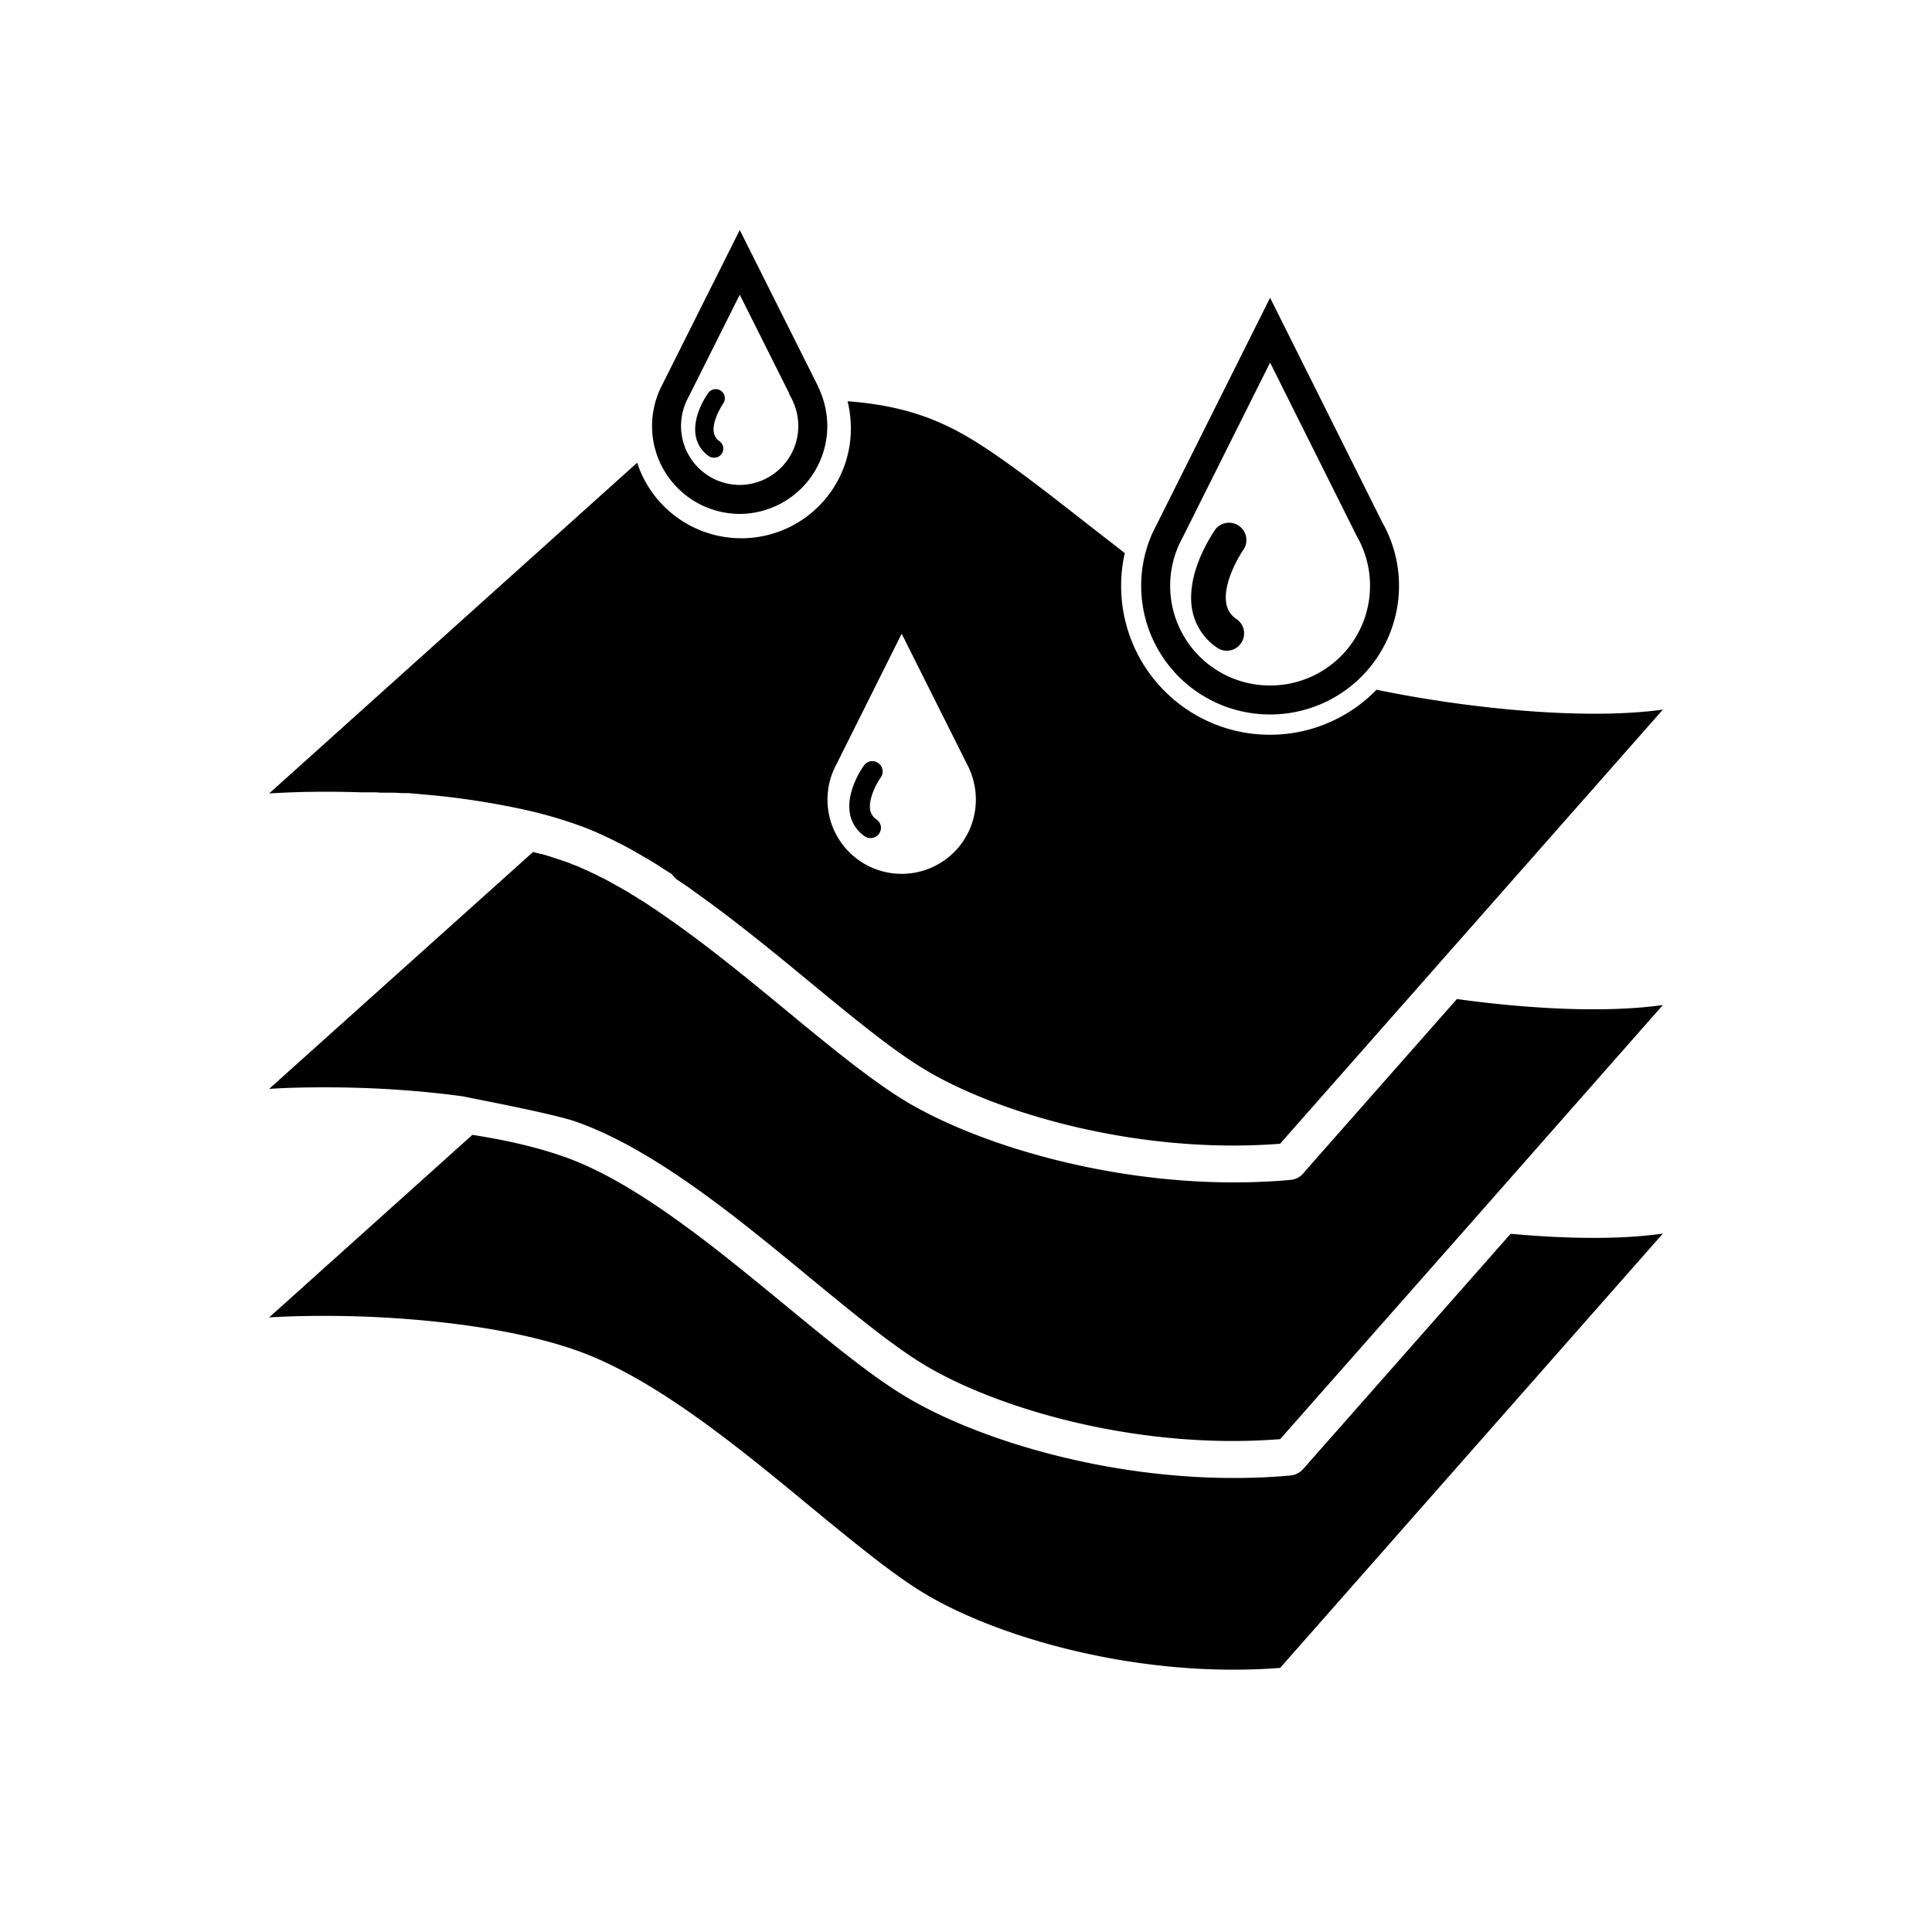
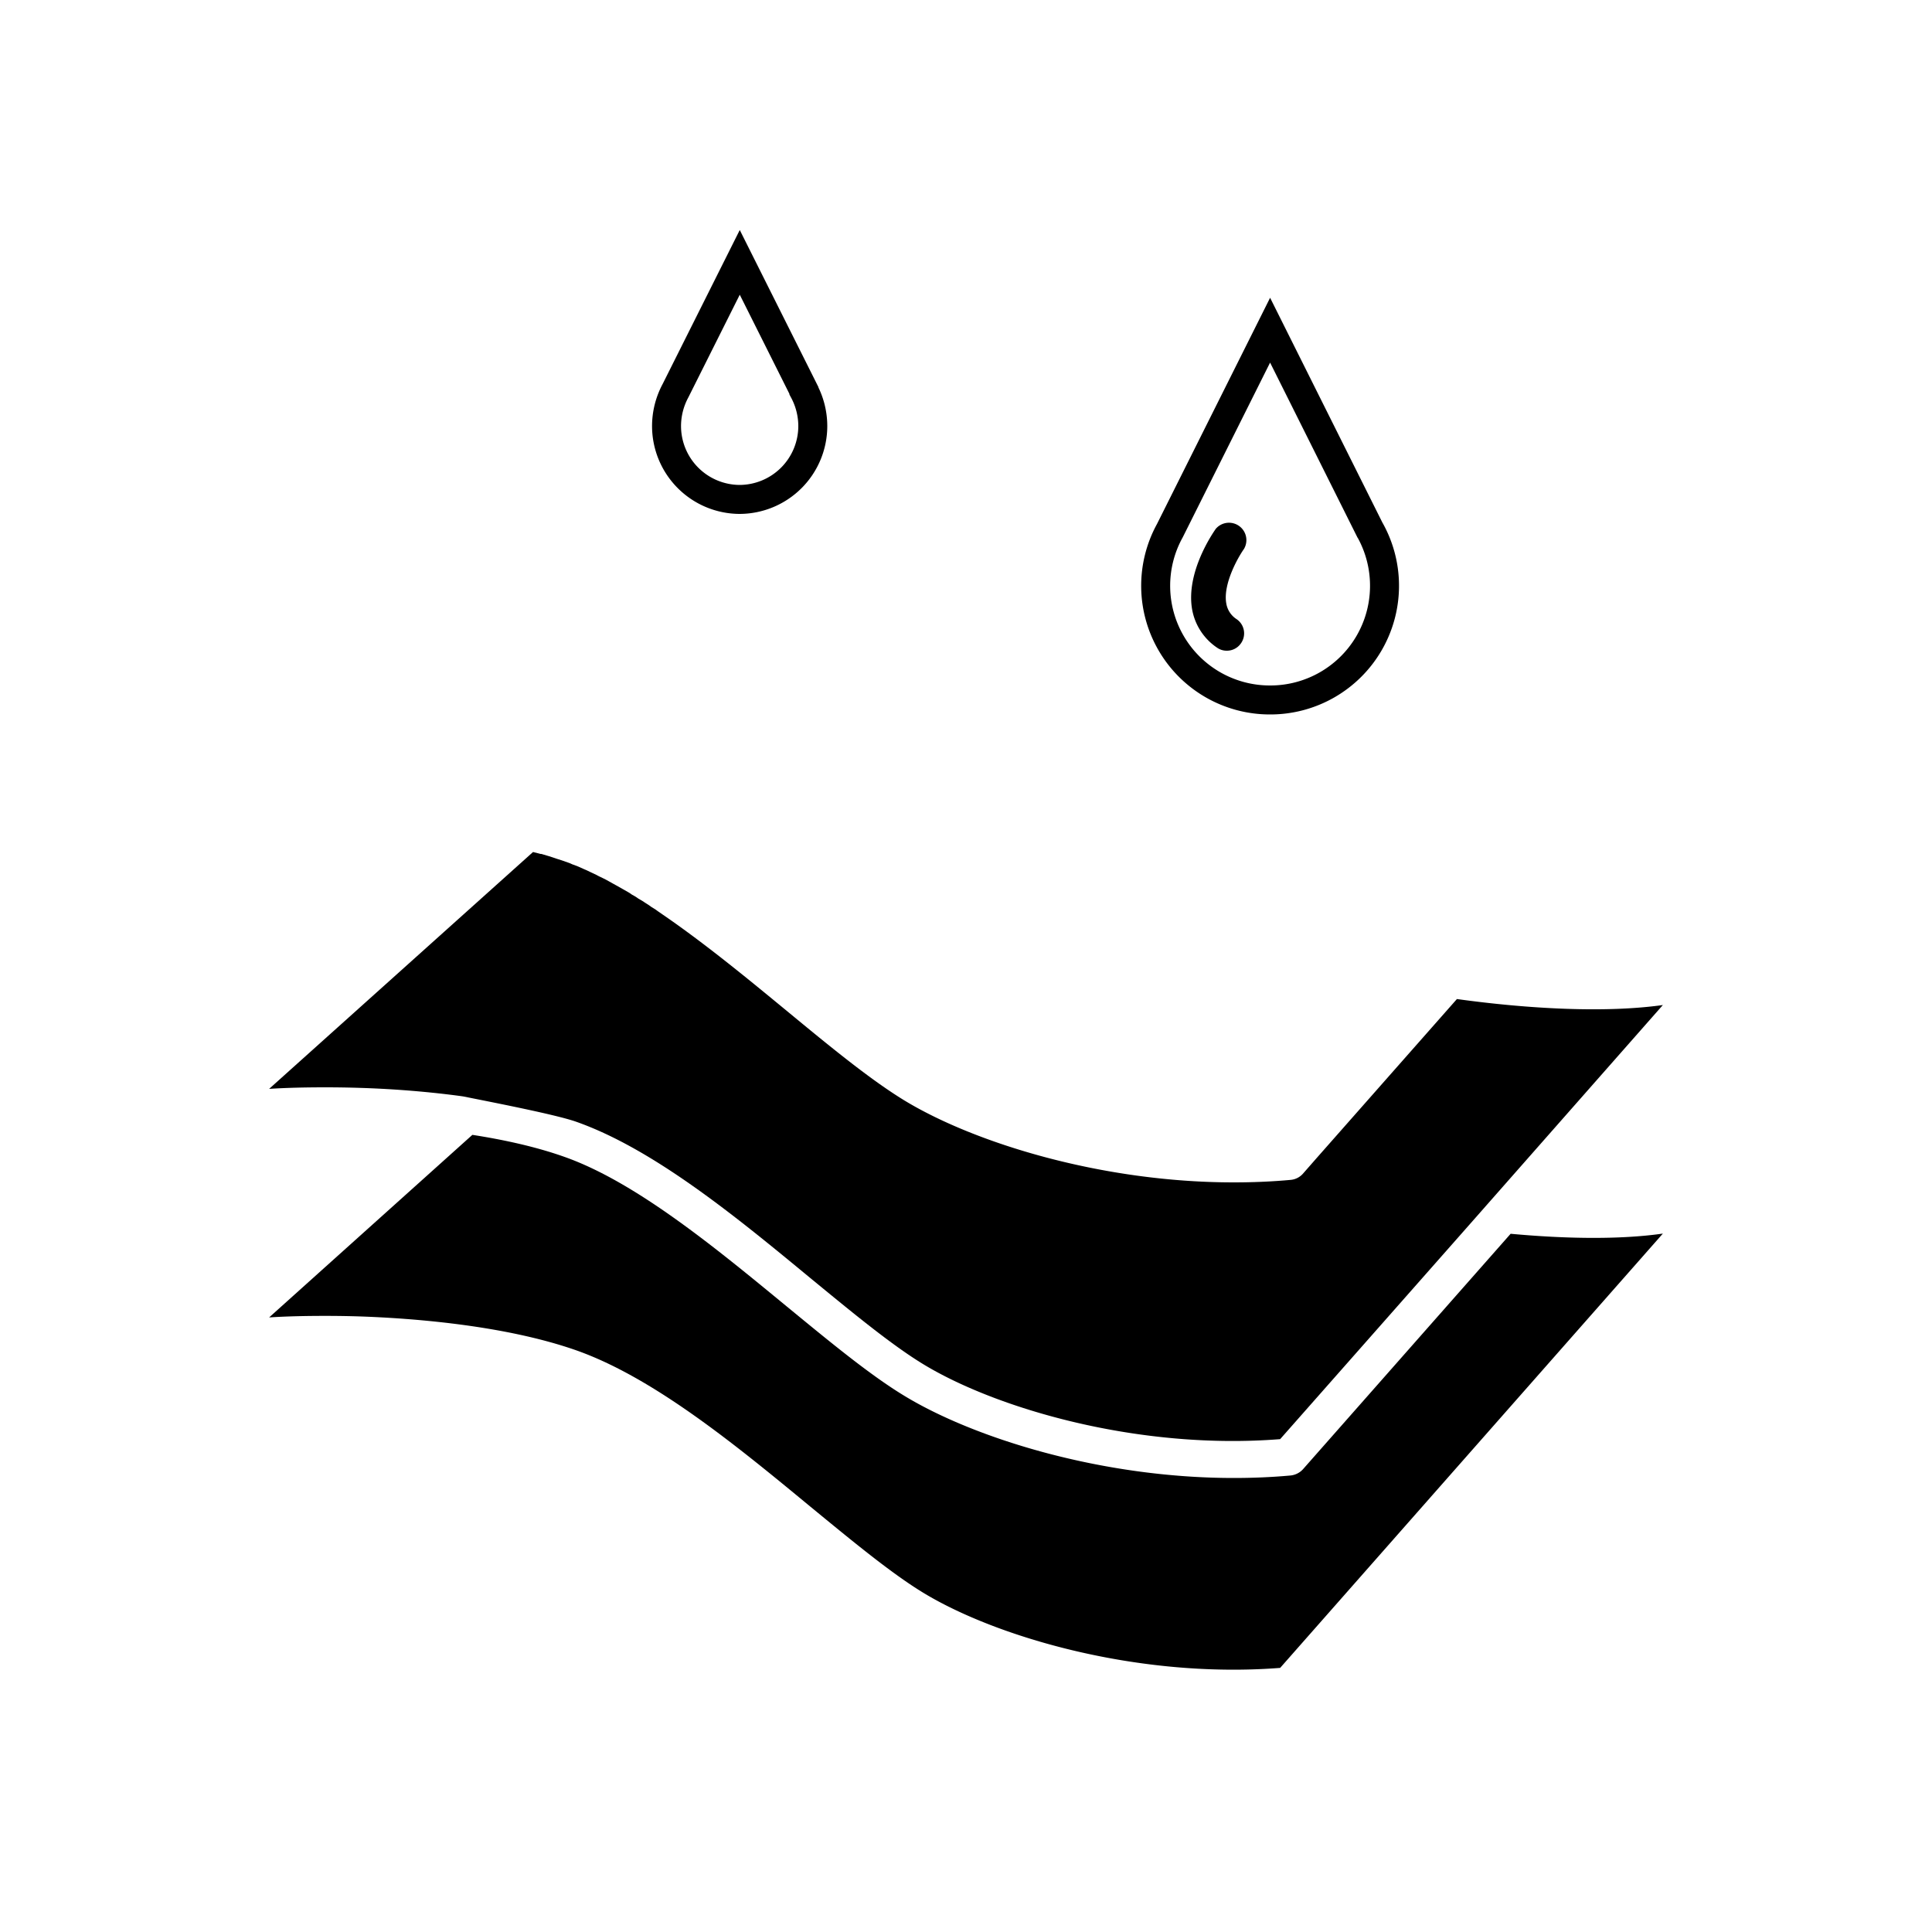
<svg xmlns="http://www.w3.org/2000/svg" width="1000" height="1000" viewBox="0 0 1000 1000">
  <defs>
    <style>.a{fill:none;stroke:#000;stroke-miterlimit:10;stroke-width:15px;}</style>
  </defs>
  <path d="M674.4,760.5a10.1,10.1,0,0,1-6.3,3.2c-9.8.9-19.7,1.3-29.5,1.3-68.8,0-134.5-20.7-170.3-42.4-17.9-10.8-38.8-28.1-61.1-46.4C370.5,646,329,611.7,291.9,598.7c-14.7-5.2-31.3-8.8-47.4-11.3L139.3,681.9c9.1-.6,19.1-.8,29-.8,6.3,0,12.5.1,18.5.3,25.4.9,73.7,4.3,111.4,17.5,40.3,14.2,83.3,49.6,121.2,80.9,21.7,17.8,42.1,34.7,58.8,44.8,37.7,22.8,111,44.4,184.4,38.7L860.7,638.5c-22.4,3.2-50.6,2.7-78.8.1Z" />
  <path d="M298.2,580.6c40.3,14.2,83.3,49.6,121.2,80.9,21.7,17.8,42.1,34.7,58.8,44.8,37.7,22.8,111,44.4,184.4,38.6L758.7,636l102-115.8c-29.8,4.2-69.7,2-106.6-3.1l-72.6,82.3-7.1,8.1a9.6,9.6,0,0,1-6.3,3.2c-9.8.9-19.7,1.3-29.5,1.3-68.8,0-134.5-20.6-170.3-42.3-17.9-10.9-38.8-28.1-61.1-46.5-20.4-16.8-42.4-34.9-64.3-49.9l-2.6-1.8-.8-.6-2.4-1.5-1.1-.8-2.2-1.4-1.2-.8-2.2-1.3-1.3-.9L327,463l-1.3-.9-2.1-1.2-1.4-.8-3.2-1.8-2-1.1-1.6-.9-1.8-1-1.6-.8-1.9-.9-1.5-.8-1.9-.9-1.5-.7-1.9-.9-1.4-.6-2-.9-1.4-.6-2.2-.8-1.1-.5-3.3-1.2-3.7-1.2-.9-.3-3-1-.7-.2-3.4-1h-.4l-3.9-1L139.3,563.6c9.1-.6,19.1-.8,29-.8,6.3,0,12.5.1,18.5.3,12.8.4,31.4,1.5,51.5,4.2l1.4.2C253.1,570.2,287.4,576.8,298.2,580.6Z" />
-   <path d="M758.7,636l9.4,1.1Z" />
  <path d="M275.9,440.9c-5.5-1.5-11.2-2.8-16.8-3.9C264.7,438.1,270.4,439.4,275.9,440.9Z" />
-   <path d="M712.5,357a77,77,0,0,1-132.2-53.9,73.4,73.4,0,0,1,1.9-16.8l-19.4-15.1c-23.1-18.1-44.9-35.1-62-45.1-14.9-8.7-33.1-16.3-62.1-18.4a59,59,0,0,1,1.7,14,56.7,56.7,0,0,1-110.6,17.8h0L139.3,410.7c9.1-.6,19.1-.9,29-.9,6.3,0,12.5.1,18.5.3h7.9l2.3.2h7l4,.2h3.4l10,.9h.2a414.2,414.2,0,0,1,49,7.5h0a232.6,232.6,0,0,1,27.6,7.8l3.9,1.4,1.3.5,2.7,1.1,1.5.6,2.4,1.1,1.6.7,2.3,1.1,1.7.8,2.3,1.1,1.7.9,2.3,1.1,1.7.9,2.2,1.2,1.8,1,2.2,1.3,1.8,1,2.2,1.3,1.8,1,2.3,1.4,1.6,1,2.4,1.5,1.6,1.1,2.4,1.5,1.6,1L350,455l1.5,1,2.7,1.8,1.3.9,3,2.1.9.7c20.6,14.6,41,31.3,60,47,21.7,17.9,42.1,34.7,58.8,44.8,37.7,22.9,111,44.4,184.4,38.7l1.2-1.4,67.9-77,14.9-16.9L860.7,367.3C819.1,373,757.9,366.4,712.5,357ZM466.7,452.3A38.4,38.4,0,0,1,433,395.5L466.7,328l33.8,67.5a39.2,39.2,0,0,1,4.6,18.4A38.4,38.4,0,0,1,466.7,452.3Z" />
  <path d="M629.3,273.7a9,9,0,0,1,14.6,10.4c-3.2,4.5-10.9,18.2-9.2,28.1a12,12,0,0,0,5.4,8.3,8.9,8.9,0,0,1,2.2,12.5,8.8,8.8,0,0,1-7.3,3.8,8.6,8.6,0,0,1-5.1-1.6,30.3,30.3,0,0,1-12.9-20C613.8,296.1,627.7,276,629.3,273.7Z" />
  <path class="a" d="M657.4,362.3a59.1,59.1,0,0,0,51.9-87.6l-.2-.3L657.4,170.9,605.5,274.7a59.1,59.1,0,0,0,51.9,87.6Z" />
-   <path d="M366.6,203.4a4.7,4.7,0,1,1,7.7,5.5c-1.6,2.4-5.8,9.7-4.8,15a6.7,6.7,0,0,0,2.8,4.4,4.7,4.7,0,0,1-2.7,8.6,4.5,4.5,0,0,1-2.7-.8,16,16,0,0,1-6.8-10.6C358.3,215.3,365.7,204.6,366.6,203.4Z" />
  <path class="a" d="M382.8,258.5a38,38,0,0,0,37.9-38,38.7,38.7,0,0,0-4.6-18.2v-.2l-33.2-66.3-33.3,66.5a38.7,38.7,0,0,0-4.6,18.2A38,38,0,0,0,382.8,258.5Z" />
-   <path d="M447.2,396.2a5.2,5.2,0,0,1,7.4-1.2,5.3,5.3,0,0,1,1.3,7.4c-1.9,2.6-6.5,10.8-5.5,16.8a7.6,7.6,0,0,0,3.2,4.9,5.2,5.2,0,0,1,1.4,7.4,5.4,5.4,0,0,1-4.4,2.3,5.2,5.2,0,0,1-3.1-1,18,18,0,0,1-7.6-11.8C437.9,409.6,446.2,397.5,447.2,396.2Z" />
</svg>